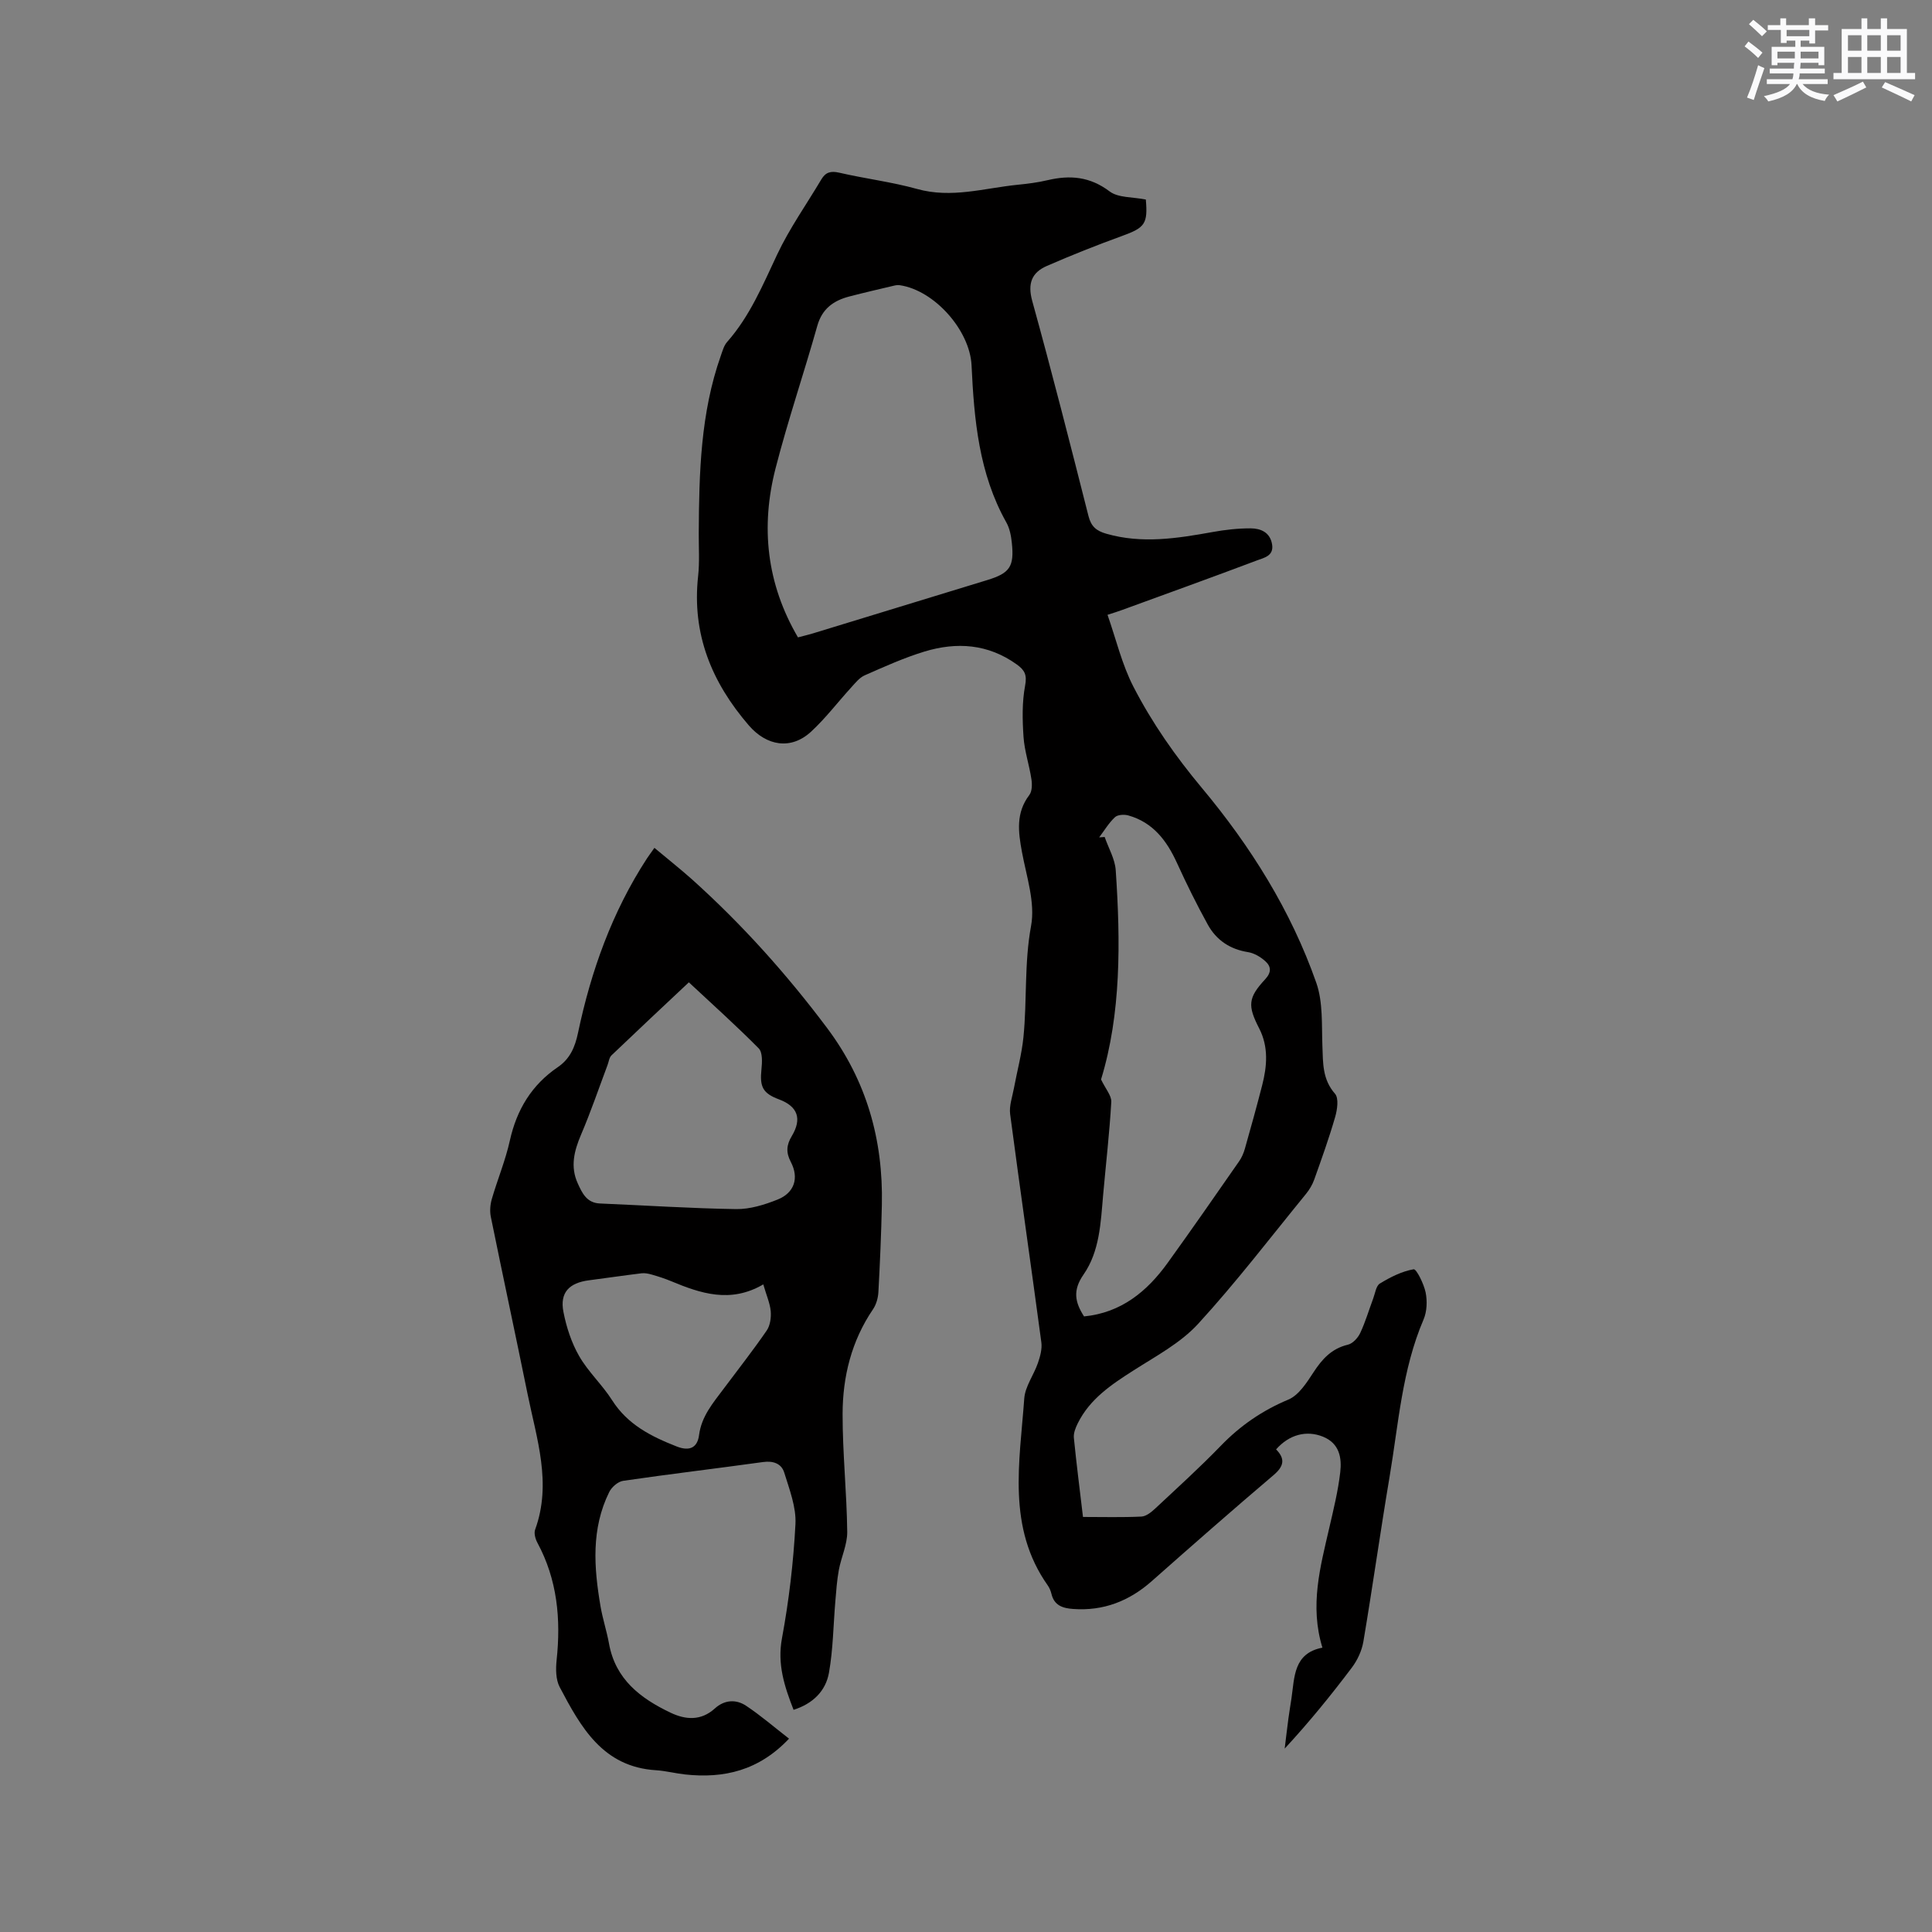
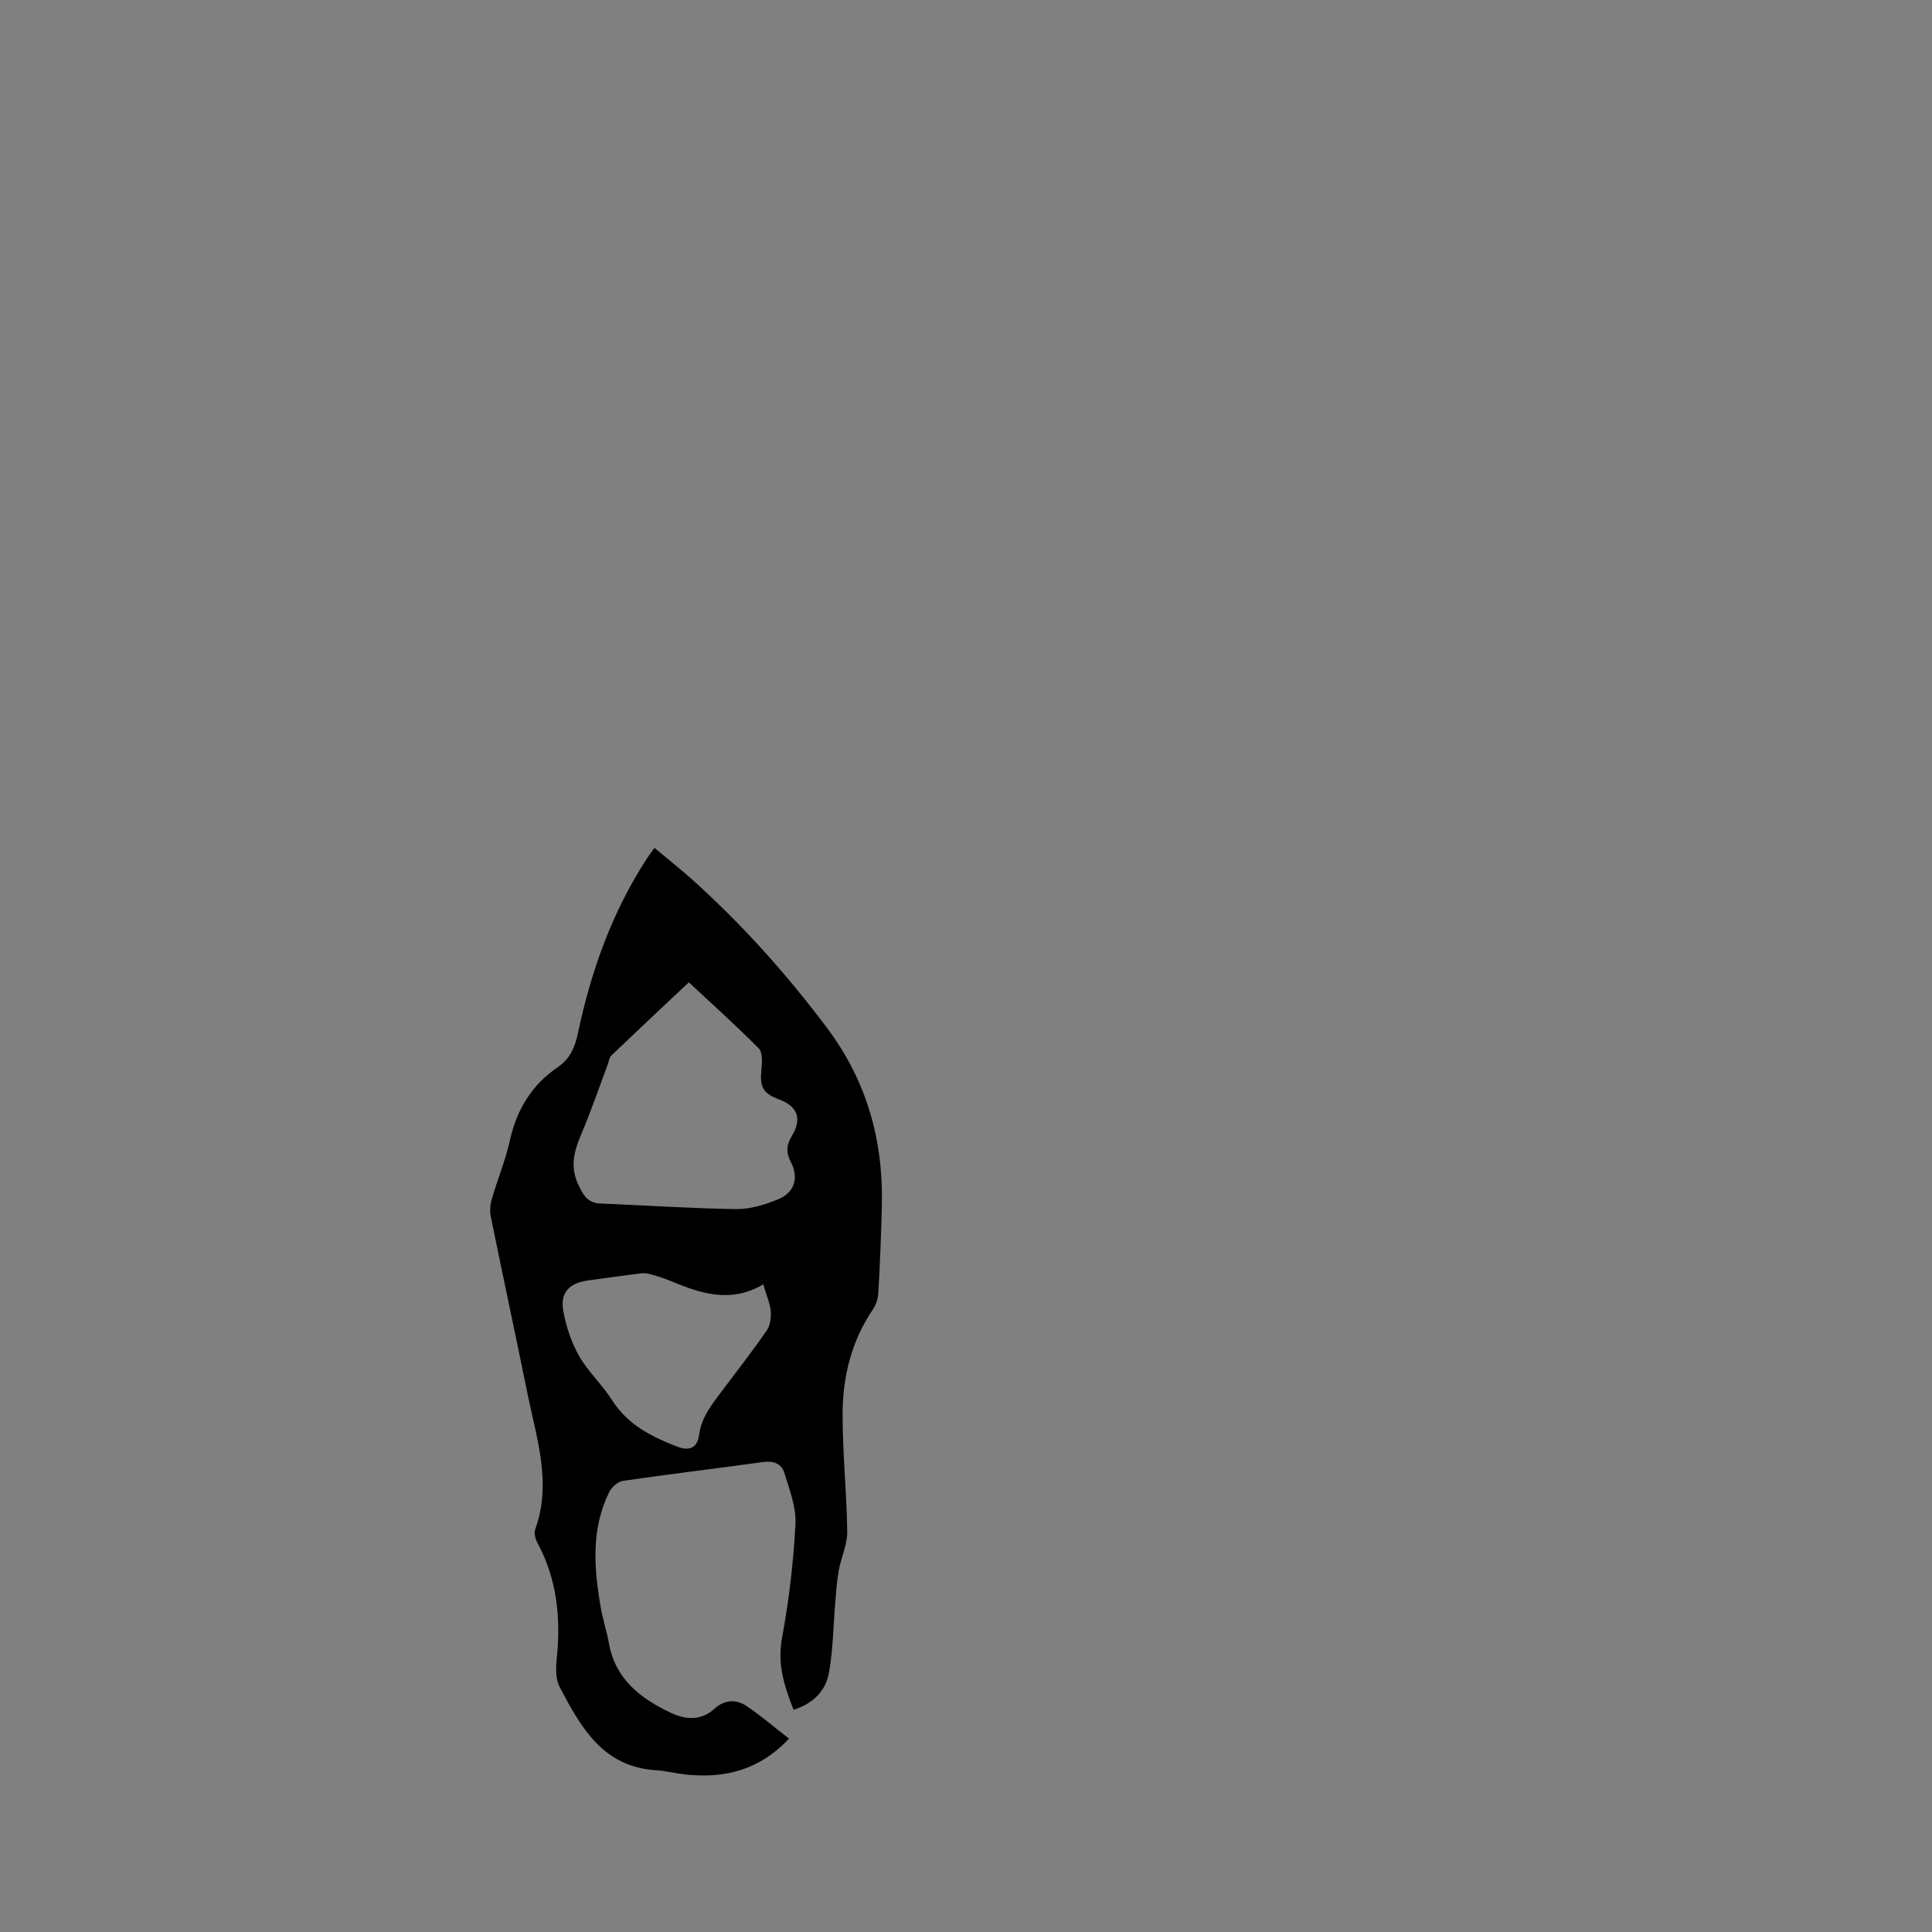
<svg xmlns="http://www.w3.org/2000/svg" enable-background="new 0 0 400 400" viewBox="0 0 400 400">
  <rect x="0" y="0" width="400" height="400" fill="#808080" stroke="none" />
-   <path d="m237.23 41.31c.44 5.04-.2 5.83-4.91 7.54-5.26 1.91-10.47 3.98-15.6 6.22-3.11 1.36-4 3.62-3.01 7.23 4.09 14.8 7.88 29.67 11.65 44.55.55 2.17 1.64 3.06 3.68 3.65 7.4 2.13 14.69.97 22.02-.35 2.59-.47 5.25-.77 7.88-.76 2.07.01 4.01.81 4.43 3.3.41 2.42-1.68 2.79-3.11 3.33-9.3 3.51-18.66 6.88-28 10.29-.78.29-1.58.53-2.96.98 1.77 5.05 2.98 10.26 5.35 14.86 3.87 7.52 8.71 14.43 14.19 20.99 10.1 12.09 18.45 25.41 23.69 40.35 1.41 4.03 1.09 8.72 1.26 13.12.13 3.52 0 6.87 2.61 9.84.81.93.47 3.29.03 4.81-1.26 4.37-2.8 8.66-4.33 12.95-.38 1.07-1 2.11-1.72 2.99-7.38 9.04-14.47 18.33-22.34 26.91-3.63 3.95-8.7 6.65-13.32 9.6-4.61 2.94-9.08 5.91-11.59 10.99-.45.91-.89 2.01-.8 2.97.53 5.36 1.22 10.71 1.89 16.4 4.1 0 8.11.11 12.1-.08.99-.05 2.07-.93 2.87-1.68 4.57-4.27 9.21-8.48 13.56-12.97 4.04-4.18 8.59-7.31 13.99-9.57 2.16-.91 3.8-3.5 5.2-5.64 1.8-2.76 3.76-4.93 7.14-5.73 1-.24 2.07-1.41 2.54-2.42 1.08-2.29 1.79-4.75 2.68-7.12.41-1.09.59-2.63 1.39-3.12 2.17-1.32 4.55-2.53 6.99-2.95.57-.1 2.11 3.01 2.48 4.79.36 1.78.28 3.94-.42 5.59-4.46 10.4-5.19 21.58-7.03 32.51-1.92 11.39-3.52 22.83-5.44 34.21-.32 1.87-1.22 3.82-2.37 5.35-4.32 5.74-8.86 11.32-13.92 16.79.26-2.1.5-4.2.78-6.29.18-1.36.42-2.72.62-4.08.65-4.43.41-9.37 6.41-10.53-2.67-8.73-.43-16.74 1.42-24.79.88-3.81 1.82-7.63 2.27-11.5.35-2.99-.14-6-3.57-7.39-3.42-1.38-6.99-.45-9.71 2.63 1.94 1.96 1.63 3.5-.54 5.34-8.48 7.2-16.85 14.55-25.18 21.92-4.69 4.15-10.01 6.23-16.29 5.78-2.17-.15-3.93-.72-4.5-3.13-.15-.61-.4-1.23-.76-1.74-8.5-12.03-5.81-25.51-4.87-38.7.18-2.51 1.98-4.87 2.83-7.36.47-1.35.89-2.9.71-4.27-2.11-15.75-4.38-31.48-6.46-47.24-.23-1.72.45-3.58.78-5.36.65-3.52 1.61-7.01 1.97-10.56.77-7.65.15-15.33 1.58-23.05.9-4.83-.95-10.25-1.89-15.34-.77-4.16-1.28-8.08 1.53-11.77.59-.78.6-2.23.43-3.3-.44-2.93-1.43-5.8-1.63-8.73-.24-3.53-.32-7.18.33-10.63.43-2.25-.12-3.22-1.75-4.39-5.93-4.25-12.42-4.68-19.1-2.65-4.23 1.29-8.3 3.13-12.36 4.92-1.09.48-1.94 1.57-2.78 2.49-2.79 3.05-5.3 6.38-8.32 9.17-4.19 3.86-9.23 2.95-12.9-1.3-7.71-8.94-11.81-18.95-10.49-30.92.32-2.94.11-5.93.13-8.9.07-12.42.36-24.82 4.57-36.72.35-.99.64-2.1 1.31-2.85 4.71-5.34 7.37-11.77 10.36-18.11 2.55-5.41 6.07-10.37 9.14-15.54.88-1.48 1.94-1.79 3.69-1.39 5.36 1.24 10.87 1.91 16.16 3.38 7.09 1.98 13.85-.17 20.73-.87 2.11-.21 4.22-.47 6.28-.96 4.64-1.09 8.75-.74 12.81 2.32 1.79 1.36 4.77 1.14 7.51 1.69zm-72.02 90.65c1.09-.29 2.1-.52 3.09-.82 12.03-3.67 24.06-7.36 36.09-11.04 4.67-1.43 5.62-2.77 5.1-7.7-.15-1.45-.44-3-1.14-4.24-5.69-10.13-6.67-21.28-7.2-32.52-.35-7.26-7.68-15.53-14.85-16.59-.4-.06-.84 0-1.24.1-3.08.73-6.17 1.44-9.24 2.24-3.24.85-5.6 2.51-6.6 6.05-2.78 9.86-6.09 19.58-8.64 29.49-3.13 12.14-1.88 23.91 4.63 35.03zm62.36 41.41c.38-.03.76-.06 1.14-.08.79 2.3 2.14 4.56 2.29 6.9 1.01 14.88 1.11 29.74-3.04 43.3.94 1.97 2.19 3.35 2.12 4.65-.37 6.44-1.12 12.86-1.69 19.29-.5 5.71-.71 11.65-4.06 16.46-2.26 3.25-1.79 5.7.11 8.66 7.65-.75 13.01-5.12 17.3-11.07 5.02-6.96 9.91-14.01 14.81-21.05.53-.76.92-1.67 1.18-2.57 1.24-4.38 2.46-8.76 3.59-13.17 1.02-3.97 1.34-7.95-.62-11.77-2.41-4.69-2.33-6.33 1.24-10.17 1.37-1.48 1.22-2.69 0-3.77-.97-.87-2.29-1.65-3.54-1.85-3.75-.59-6.57-2.49-8.34-5.7-2.29-4.15-4.4-8.42-6.37-12.74-2.11-4.63-4.95-8.41-10.07-9.86-.85-.24-2.22-.17-2.78.36-1.28 1.2-2.21 2.77-3.27 4.18z" fill="#010000" />
  <path d="m135.49 175.54c2.79 2.34 5.36 4.36 7.8 6.54 10.36 9.31 19.6 19.62 27.96 30.77 8.17 10.9 11.62 23.15 11.33 36.59-.13 6.04-.39 12.08-.72 18.11-.07 1.2-.45 2.55-1.12 3.53-4.45 6.55-6.27 13.93-6.29 21.65-.01 8.14.86 16.27.96 24.41.03 2.63-1.25 5.26-1.74 7.92-.39 2.12-.54 4.29-.72 6.45-.42 4.94-.46 9.94-1.32 14.8-.67 3.81-3.35 6.43-7.33 7.69-1.9-4.87-3.4-9.44-2.4-14.82 1.44-7.79 2.38-15.72 2.79-23.64.18-3.51-1.25-7.17-2.32-10.65-.57-1.86-2.27-2.49-4.39-2.19-9.65 1.34-19.33 2.48-28.97 3.89-1.07.16-2.38 1.3-2.88 2.33-3.76 7.61-3.17 15.62-1.8 23.64.44 2.6 1.29 5.14 1.76 7.74 1.33 7.39 6.52 11.33 12.73 14.29 3.13 1.49 6.31 1.73 9.18-.87 1.98-1.8 4.38-1.95 6.47-.56 3.04 2.02 5.83 4.44 8.89 6.81-6.23 6.6-13.46 8.29-21.54 7.41-2-.22-3.97-.74-5.97-.87-11.05-.67-15.6-8.92-19.98-17.23-.81-1.55-.82-3.73-.63-5.56.91-8.5.15-16.66-3.98-24.32-.42-.78-.74-1.95-.47-2.7 3.5-9.6.32-18.81-1.56-28.08-2.49-12.24-5.12-24.45-7.61-36.69-.24-1.17-.13-2.52.2-3.67 1.18-4.06 2.83-8.01 3.74-12.12 1.42-6.4 4.52-11.52 9.93-15.2 2.53-1.73 3.56-4.14 4.18-7.09 2.7-12.83 7.06-25.04 14.27-36.11.4-.61.85-1.2 1.55-2.2zm7.13 27.84c-5.44 5.11-10.76 10.09-16.02 15.12-.47.45-.56 1.32-.81 1.99-1.81 4.82-3.47 9.7-5.49 14.43-1.43 3.36-2.26 6.62-.69 10.07.92 2.02 1.85 4.07 4.62 4.18 9.39.39 18.78 1.02 28.18 1.16 2.86.04 5.86-.89 8.57-1.97 3.49-1.39 4.5-4.46 2.74-7.81-1.03-1.97-.88-3.52.2-5.32 2.17-3.6 1.25-6.16-2.62-7.61-3.37-1.26-4.03-2.58-3.65-6.22.15-1.45.26-3.51-.57-4.35-4.59-4.64-9.47-9.01-14.46-13.67zm15.41 62.54c-6.8 3.97-12.98 1.88-19.14-.69-1.27-.53-2.59-.95-3.91-1.33-.69-.2-1.45-.36-2.14-.28-3.64.44-7.26.98-10.89 1.45-4.14.53-6.07 2.56-5.3 6.53.61 3.15 1.66 6.38 3.25 9.15 1.88 3.28 4.79 5.94 6.83 9.15 3.22 5.06 8.08 7.5 13.38 9.58 2.73 1.07 4.29.18 4.62-2.35.51-3.94 2.93-6.7 5.13-9.65 2.98-3.99 6.06-7.91 8.88-12.01.72-1.05.94-2.68.83-3.99-.15-1.65-.87-3.24-1.54-5.56z" fill="#010000" />
  <g fill="#fafafb">
-     <path d="m361.2 9.6.8-1c.9.7 1.9 1.4 2.9 2.3l-.9 1.1c-1-1-2-1.8-2.8-2.4zm.5 10.6c.9-2.1 1.6-4.3 2.3-6.7.4.2.8.4 1.3.6-.7 2.1-1.5 4.3-2.2 6.6zm.4-15.2.9-.9c1 .8 2 1.6 2.8 2.4l-1 1c-.9-.9-1.8-1.7-2.7-2.5zm12.5-1.2h1.2v1.4h2.7v1.1h-2.7v2.7h-1.2v-.6h-1.8v1.3h4.9v3.8h-1.2v-.5h-3.7c0 .4-.1.9-.1 1.2h5.1v1h-5.2c0 .5-.1.9-.2 1.2h6v1h-5.2c1.1 1.3 2.9 2 5.5 2.2-.4.4-.7.8-.9 1.3-2.9-.5-4.8-1.6-5.7-3.5h-.1c-.8 1.7-2.7 2.9-5.9 3.6-.2-.4-.6-.8-.9-1.1 2.8-.6 4.6-1.4 5.4-2.5h-4.8v-1h5.3c.1-.3.2-.7.2-1.2h-4.9v-1h5c0-.4 0-.8.1-1.2h-3.5v.5h-1.2v-3.8h4.9v-1.3h-1.8v.5h-1.2v-2.7h-2.7v-1h2.6v-1.4h1.2v1.4h4.7v-1.4zm-6.6 8.3h3.6c0-.4 0-.9 0-1.4h-3.6zm1.9-4.6h4.7v-1.3h-4.7zm6.6 3.2h-3.7v1.4h3.7z" />
-     <path d="m385.3 3.8h1.3v2.2h2.8v-2.2h1.3v2.2h4.1v9.1h1.7v1.3h-16.9v-1.3h1.7v-9.1h4.1v-2.2zm.4 13.1.7 1.2c-1.8.9-3.8 1.9-6 2.9-.2-.4-.5-.8-.8-1.3 2.3-1 4.3-1.9 6.1-2.8zm-3.1-6.4h2.8v-3.2h-2.8zm0 4.6h2.8v-3.3h-2.8zm4-4.6h2.8v-3.2h-2.8zm0 4.6h2.8v-3.3h-2.8zm3.7 1.9c2.1.9 4.1 1.8 6.1 2.7l-.7 1.3c-2.2-1.1-4.2-2-6.1-2.9zm3.2-9.7h-2.8v3.2h2.8zm-2.8 7.8h2.8v-3.3h-2.8z" />
-   </g>
+     </g>
</svg>